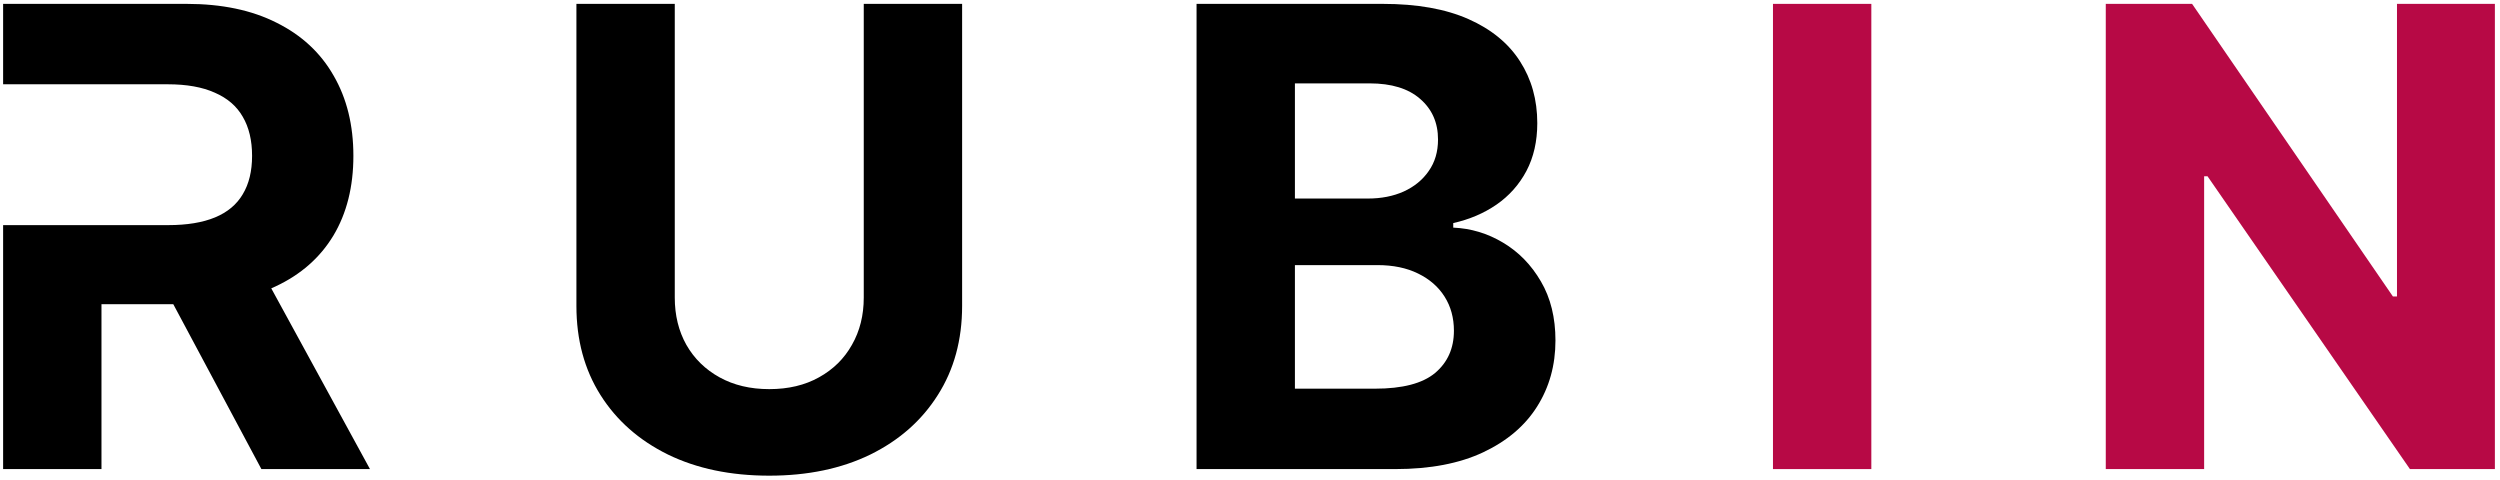
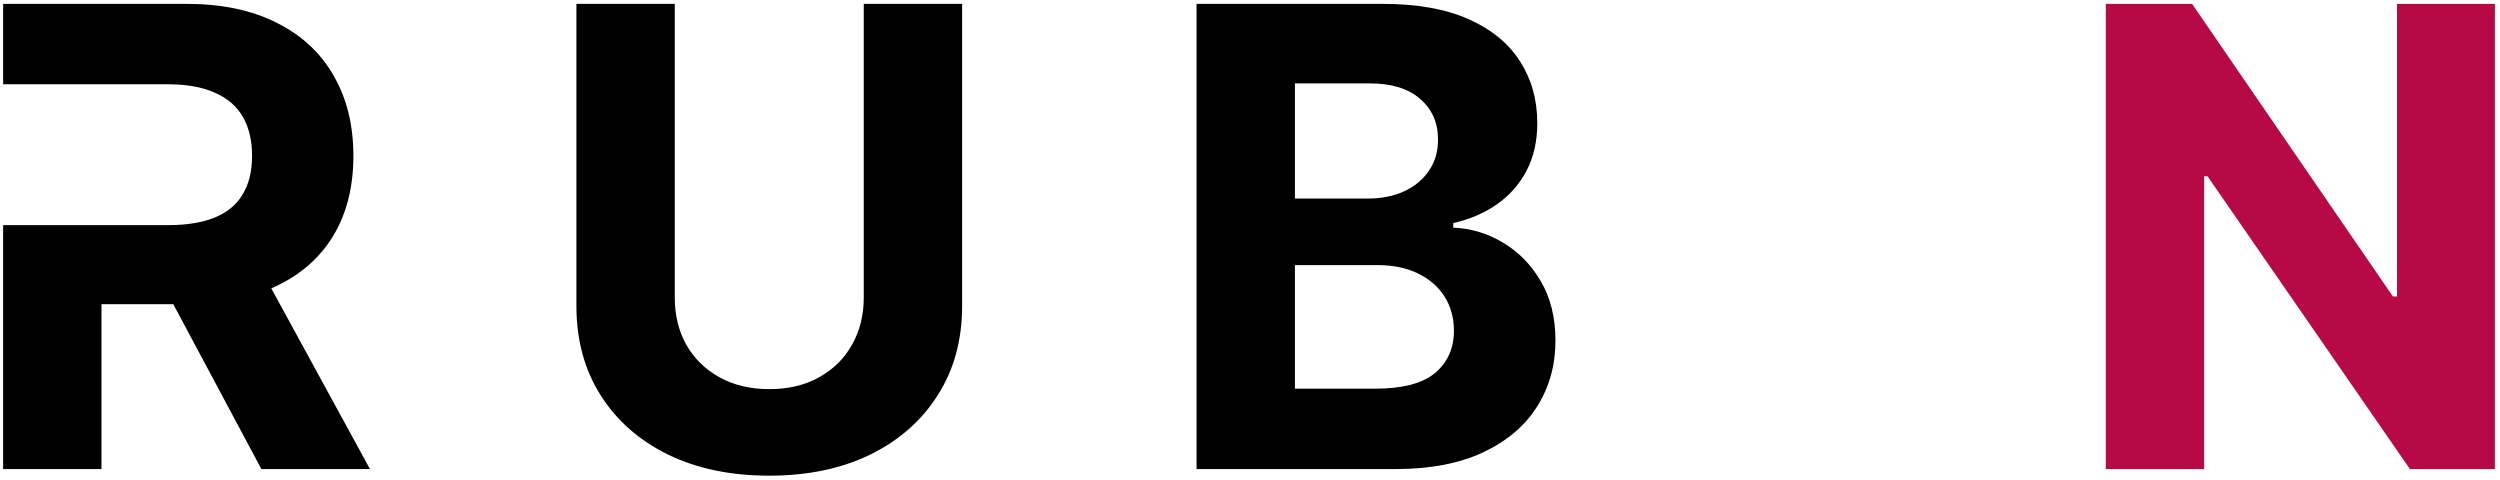
<svg xmlns="http://www.w3.org/2000/svg" width="469" height="90" viewBox="0 0 469 90" fill="none">
  <path d="M0.585 88V0.727H35.017C41.608 0.727 47.233 1.906 51.892 4.264C56.58 6.594 60.145 9.903 62.588 14.193C65.06 18.455 66.295 23.469 66.295 29.236C66.295 35.031 65.045 40.017 62.545 44.193C60.045 48.341 56.423 51.523 51.679 53.739C46.963 55.955 41.253 57.062 34.548 57.062H11.494V42.233H0.585H31.565C35.088 42.233 38.014 41.75 40.344 40.784C42.673 39.818 44.406 38.369 45.543 36.438C46.707 34.506 47.29 32.105 47.29 29.236C47.29 26.338 46.707 23.895 45.543 21.906C44.406 19.918 42.659 18.412 40.301 17.389C37.972 16.338 35.031 15.812 31.48 15.812H0.585V42.233H19.037V57.062V88H0.585ZM47.716 48.284L69.406 88H49.037L27.815 48.284H47.716Z" fill="black" />
  <path d="M162.041 0.727H180.493V57.403C180.493 63.767 178.973 69.335 175.934 74.108C172.922 78.881 168.703 82.602 163.277 85.273C157.851 87.915 151.53 89.236 144.314 89.236C137.07 89.236 130.735 87.915 125.309 85.273C119.882 82.602 115.664 78.881 112.652 74.108C109.641 69.335 108.135 63.767 108.135 57.403V0.727H126.587V55.827C126.587 59.151 127.311 62.105 128.76 64.69C130.237 67.276 132.311 69.307 134.982 70.784C137.652 72.261 140.763 73 144.314 73C147.894 73 151.005 72.261 153.647 70.784C156.317 69.307 158.377 67.276 159.826 64.69C161.303 62.105 162.041 59.151 162.041 55.827V0.727Z" fill="black" />
  <path d="M224.474 88V0.727H259.417C265.838 0.727 271.193 1.679 275.483 3.582C279.773 5.486 282.997 8.128 285.156 11.508C287.315 14.861 288.395 18.724 288.395 23.099C288.395 26.509 287.713 29.506 286.349 32.091C284.986 34.648 283.111 36.75 280.724 38.398C278.366 40.017 275.667 41.168 272.628 41.849V42.702C275.952 42.844 279.062 43.781 281.96 45.514C284.886 47.247 287.258 49.676 289.077 52.801C290.895 55.898 291.804 59.591 291.804 63.881C291.804 68.511 290.653 72.645 288.352 76.281C286.079 79.889 282.713 82.744 278.253 84.847C273.792 86.949 268.295 88 261.761 88H224.474ZM242.926 72.915H257.969C263.111 72.915 266.861 71.935 269.219 69.975C271.577 67.986 272.756 65.344 272.756 62.048C272.756 59.633 272.173 57.503 271.008 55.656C269.844 53.81 268.182 52.361 266.023 51.31C263.892 50.258 261.349 49.733 258.395 49.733H242.926V72.915ZM242.926 37.247H256.605C259.133 37.247 261.378 36.807 263.338 35.926C265.327 35.017 266.889 33.739 268.025 32.091C269.19 30.443 269.773 28.469 269.773 26.168C269.773 23.014 268.65 20.472 266.406 18.54C264.19 16.608 261.037 15.642 256.946 15.642H242.926V37.247Z" fill="black" />
-   <path d="M351.062 0.727V88H332.61V0.727H351.062Z" fill="#B70945" />
  <path d="M468.04 0.727V88H452.103L414.134 33.071H413.495V88H395.043V0.727H411.236L448.907 55.614H449.674V0.727H468.04Z" fill="#B70945" />
</svg>